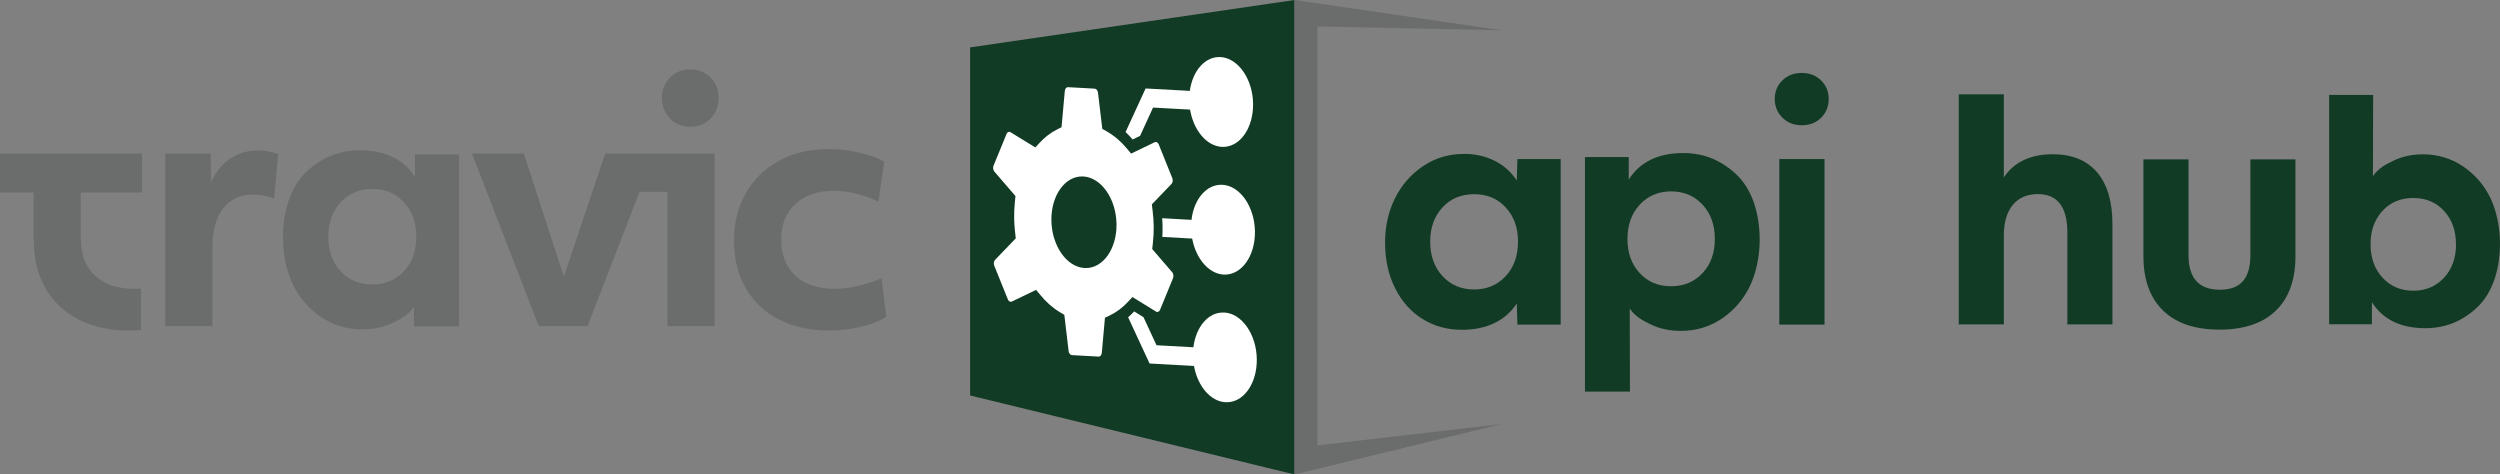
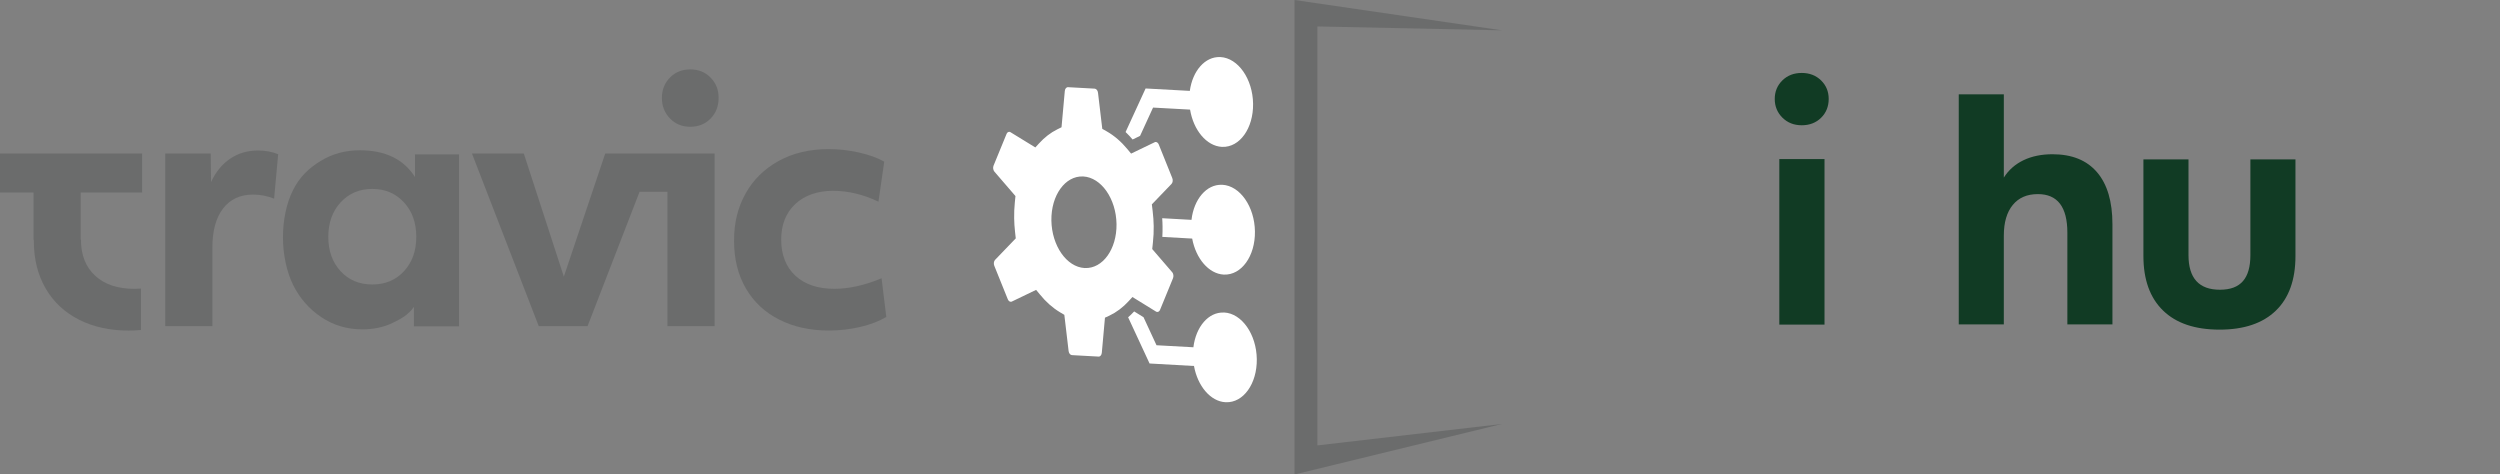
<svg xmlns="http://www.w3.org/2000/svg" id="Ebene_1" data-name="Ebene 1" viewBox="0 0 579.59 110">
  <rect x="0" y="0" width="579.59" height="110" fill="#808080" stroke="none" />
  <g>
    <path d="m38.32,35.6h10.53l.08,6.6c1.1-2.36,2.58-4.17,4.44-5.42,1.86-1.26,4.02-1.89,6.48-1.89,1.68,0,3.22.29,4.64.86l-.94,10.3c-1.62-.63-3.25-.94-4.87-.94-2.99,0-5.31,1.07-6.96,3.22-1.65,2.15-2.48,5.16-2.48,9.04v18.24h-10.93v-40.01Z" fill="#6b6c6c" />
    <path d="m192.19,76.63c-4.35,0-8.19-.84-11.52-2.52-3.33-1.68-5.91-4.09-7.74-7.23-1.84-3.14-2.75-6.84-2.75-11.08s.89-7.73,2.67-10.93c1.78-3.2,4.34-5.71,7.66-7.55,3.33-1.83,7.19-2.75,11.59-2.75,2.36,0,4.7.26,7.04.79,2.33.52,4.28,1.23,5.86,2.12l-1.34,9.28c-3.51-1.68-7.02-2.52-10.53-2.52s-6.59,1.02-8.76,3.07c-2.17,2.04-3.26,4.8-3.26,8.25s1.1,6.35,3.3,8.37c2.2,2.02,5.21,3.03,9.04,3.03,3.35,0,7-.81,10.93-2.44l1.1,8.96c-1.68,1-3.69,1.77-6.05,2.32-2.36.55-4.77.83-7.23.83Z" fill="#6b6c6c" />
    <g>
      <path d="m160.03,29.39c1.9,0,3.47-.63,4.71-1.9,1.24-1.27,1.86-2.86,1.86-4.79s-.62-3.44-1.86-4.71c-1.24-1.27-2.81-1.9-4.71-1.9s-3.48.63-4.72,1.9c-1.24,1.27-1.86,2.84-1.86,4.71s.62,3.45,1.86,4.75c1.24,1.29,2.81,1.94,4.72,1.94Z" fill="#6b6c6c" />
      <polygon points="154.74 35.6 151.71 35.6 141.08 35.6 140.31 35.6 130.72 64.13 121.44 35.6 109.42 35.6 124.9 75.61 136.22 75.61 148.27 44.47 154.74 44.47 154.74 75.61 165.67 75.61 165.67 35.6 159.15 35.6 154.74 35.6" fill="#6b6c6c" />
    </g>
    <path d="m32.95,44.64v-9.04H0v9.04h7.78v10.97h.06c0,.07,0,.13,0,.2,0,4.24.92,7.94,2.75,11.08,1.83,3.14,4.41,5.55,7.74,7.23,3.33,1.68,7.17,2.52,11.52,2.52.95,0,1.89-.05,2.83-.14v-9.6c-.53.04-1.06.06-1.57.06-3.83,0-6.84-1.01-9.04-3.03-2.2-2.02-3.3-4.81-3.3-8.37h-.06v-10.93h14.24Z" fill="#6b6c6c" />
    <path d="m95.96,71.17v4.48s10.46,0,10.46,0v-39.86h-10.21v5.25c-2.63-4.13-6.89-6.2-12.79-6.2-3.38,0-6.41.83-9.11,2.49-2.7,1.66-4.81,3.63-6.37,6.73-1.56,3.1-2.34,7.01-2.34,11.04,0,3.73.82,7.85,2.35,10.95,1.54,3.1,3.72,5.59,6.54,7.48,2.82,1.89,6,2.83,9.52,2.83,2.57,0,4.89-.49,6.95-1.47,2.07-.98,3.73-1.92,4.99-3.73Zm-9.65-5.22c-3.02,0-5.48-1.03-7.37-3.1-1.89-2.07-2.83-4.71-2.83-7.94s.96-5.95,2.87-8.01c1.92-2.07,4.36-3.1,7.33-3.1s5.42,1.03,7.33,3.1c1.92,2.07,2.87,4.74,2.87,8.01s-.94,5.87-2.83,7.94c-1.89,2.07-4.35,3.1-7.37,3.1Z" fill="#6b6c6c" />
  </g>
  <g>
-     <path d="m338.9,76.46c-3.37,0-6.4-.83-9.08-2.49-2.69-1.66-4.81-4.03-6.37-7.12-1.56-3.09-2.34-6.65-2.34-10.67,0-3.72.77-7.12,2.3-10.21,1.53-3.09,3.71-5.58,6.52-7.46,2.81-1.89,5.98-2.83,9.5-2.83,2.61,0,4.99.54,7.12,1.62,2.14,1.08,3.83,2.6,5.09,4.56l.15-4.98h10.03v38.37h-10.03l-.15-4.9c-1.31,2.01-3.04,3.53-5.2,4.56-2.16,1.03-4.67,1.55-7.54,1.55Zm2.86-9.35c2.96,0,5.4-1.03,7.31-3.09,1.91-2.06,2.86-4.72,2.86-7.99s-.94-5.85-2.83-7.92c-1.88-2.06-4.33-3.09-7.35-3.09s-5.47,1.03-7.35,3.09c-1.89,2.06-2.83,4.7-2.83,7.92s.95,5.93,2.86,7.99,4.35,3.09,7.31,3.09Z" fill="#113b24" />
    <path d="m417.71,29.04c-1.81,0-3.3-.59-4.49-1.77-1.18-1.18-1.77-2.63-1.77-4.33s.59-3.14,1.77-4.3c1.18-1.16,2.68-1.73,4.49-1.73s3.3.58,4.48,1.73c1.18,1.16,1.77,2.59,1.77,4.3s-.59,3.22-1.77,4.37c-1.18,1.16-2.68,1.73-4.48,1.73Zm-5.2,7.84h10.48v38.37h-10.48v-38.37Z" fill="#113b24" />
-     <path d="m399.32,37.96c-2.68-1.65-5.69-2.48-9.04-2.48-5.85,0-10.08,2.05-12.68,6.15v-5.21h-10.15v54.36h10.43l-.05-19.24c1.25,1.8,2.9,2.73,4.95,3.71,2.05.98,4.35,1.46,6.9,1.46,3.5,0,6.65-.94,9.45-2.81,2.8-1.88,4.96-4.35,6.49-7.43,1.53-3.08,2.34-7.17,2.34-10.87,0-4-.78-7.88-2.33-10.96-1.55-3.08-3.65-5.03-6.32-6.68Zm-4.59,25.32c-1.88,2.05-4.31,3.08-7.31,3.08s-5.44-1.02-7.31-3.08c-1.88-2.05-2.81-4.68-2.81-7.88s.95-5.9,2.85-7.95c1.9-2.05,4.33-3.08,7.28-3.08s5.38,1.03,7.28,3.08c1.9,2.05,2.85,4.7,2.85,7.95s-.94,5.83-2.81,7.88Z" fill="#113b24" />
    <path d="m454.11,21.87h10.45v19.3c1.1-1.75,2.62-3.09,4.55-4.02,1.93-.93,4.17-1.39,6.73-1.39,4.51,0,7.95,1.39,10.33,4.17,2.38,2.78,3.57,6.8,3.57,12.06v23.22h-10.45v-21.27c0-5.96-2.28-8.94-6.84-8.94-2.51,0-4.45.84-5.82,2.52-1.38,1.68-2.07,4.05-2.07,7.1v20.59h-10.45V21.87Z" fill="#113b24" />
    <path d="m514.58,76.42c-5.71,0-10.08-1.48-13.11-4.43-3.03-2.95-4.55-7.16-4.55-12.63v-22.4h10.45v22.17c0,5.36,2.43,8.04,7.29,8.04s7.06-2.68,7.06-8.04v-22.17h10.45v22.4c0,5.51-1.52,9.73-4.55,12.66-3.03,2.93-7.38,4.4-13.04,4.4Z" fill="#113b24" />
-     <path d="m577.32,67.14c1.52-3.01,2.27-6.8,2.27-10.72,0-3.62-.79-7.62-2.28-10.63-1.49-3.01-3.61-5.43-6.35-7.26-2.74-1.83-5.82-2.75-9.24-2.75-2.49,0-4.74.48-6.75,1.43-2.01.95-3.62,1.86-4.84,3.62l.05-18.82h-10.2s0,53.16,0,53.16h9.91s.01-5.1.01-5.1c2.54,4.01,6.68,6.02,12.4,6.02,3.28,0,6.22-.81,8.84-2.42,2.62-1.61,4.67-3.52,6.18-6.53Zm-7.92-10.53c0,3.18-.93,5.77-2.79,7.78-1.86,2-4.23,3.01-7.12,3.01-2.89,0-5.26-1-7.12-3.01-1.86-2.01-2.79-4.6-2.79-7.78,0-3.13.92-5.7,2.75-7.7,1.83-2.01,4.22-3.01,7.15-3.01,2.93,0,5.32,1,7.15,3.01,1.83,2,2.75,4.57,2.75,7.7Z" fill="#113b24" />
  </g>
  <g>
    <g>
-       <polygon points="224.91 91.69 300.12 110 300.12 0 224.91 10.99 224.91 91.69" fill="#113b24" />
      <polygon points="348.21 98.29 305.42 103.26 305.42 6.13 348.21 7.03 348.21 7.03 300.12 0 300.12 110 348.21 98.29 348.21 98.29" fill="#6b6c6c" />
    </g>
    <g>
      <path d="m283.72,72.45s.06,0,.1,0c4.09.22,7.47,5.06,7.55,10.8.08,5.71-3.11,10.16-7.16,10-.03,0-.06,0-.09,0-3.5-.18-6.48-3.78-7.31-8.4l-10.3-.58-4.97-10.71c.48-.42.95-.87,1.4-1.36l2.17,1.34,3.01,6.5,8.55.47c.58-4.73,3.48-8.2,7.05-8.05Z" fill="#fff" />
      <path d="m271.75,63.09c.3.35.38.95.2,1.4l-3.01,7.34c-.13.33-.39.5-.65.49-.1,0-.2-.03-.29-.09l-5.46-3.37-.85.93c-1.35,1.48-2.86,2.61-4.48,3.38l-1.04.48-.73,8.14c-.05.52-.36.9-.74.88l-6.19-.34c-.38-.02-.71-.43-.77-.96l-.99-8.38-1.03-.61c-1.69-1.02-3.25-2.4-4.64-4.12l-.87-1.06-5.63,2.71c-.08.04-.17.06-.26.05-.27-.01-.54-.23-.68-.59l-3.13-7.76c-.19-.48-.11-1.07.19-1.37l4.79-4.98-.17-1.53c-.12-1.06-.18-2.1-.2-3.12-.02-1.2.03-2.43.15-3.64l.15-1.52-4.88-5.66c-.3-.35-.38-.95-.2-1.39l3.01-7.34c.13-.33.38-.51.65-.5.1,0,.2.03.29.1l5.74,3.52.85-.93c1.26-1.39,2.68-2.49,4.21-3.25l1.01-.5.76-8.41c.05-.52.36-.9.74-.88l6.19.34c.38.03.71.43.77.97l.99,8.35,1.06.6c1.72.99,3.33,2.37,4.76,4.1l.86,1.04,5.48-2.64c.08-.04.17-.06.26-.05.27.01.54.23.68.59l3.13,7.78c.19.46.11,1.06-.19,1.36l-4.55,4.73.19,1.56c.14,1.15.22,2.32.24,3.48.02,1.25-.04,2.52-.18,3.79l-.16,1.53,4.61,5.35Zm-20.23-.95c4.13.17,7.41-4.37,7.33-10.2-.09-5.86-3.54-10.8-7.71-11.03-.02,0-.05,0-.07,0-4.13-.17-7.4,4.37-7.32,10.2.09,5.86,3.53,10.8,7.7,11.03.02,0,.05,0,.07,0" fill="#fff" />
      <path d="m282.88,13.23s.05,0,.08,0c4.09.23,7.47,5.08,7.55,10.82.08,5.71-3.11,10.16-7.16,10-.03,0-.06,0-.09,0-3.55-.2-6.57-3.88-7.36-8.64l-8.58-.47-3.01,6.56-1.73.84c-.52-.62-1.07-1.19-1.63-1.73l4.64-10.1,10.25.56c.64-4.63,3.52-7.99,7.04-7.84Z" fill="#fff" />
      <path d="m283.31,42.84s.05,0,.08,0c4.09.22,7.47,5.06,7.55,10.82.08,5.71-3.12,10.16-7.18,10-.02,0-.05,0-.07,0-3.48-.19-6.45-3.75-7.3-8.35l-6.92-.39c.05-.79.06-1.6.05-2.39,0-.65-.04-1.29-.08-1.94l6.79.38c.55-4.78,3.47-8.27,7.07-8.13Z" fill="#fff" />
    </g>
  </g>
</svg>